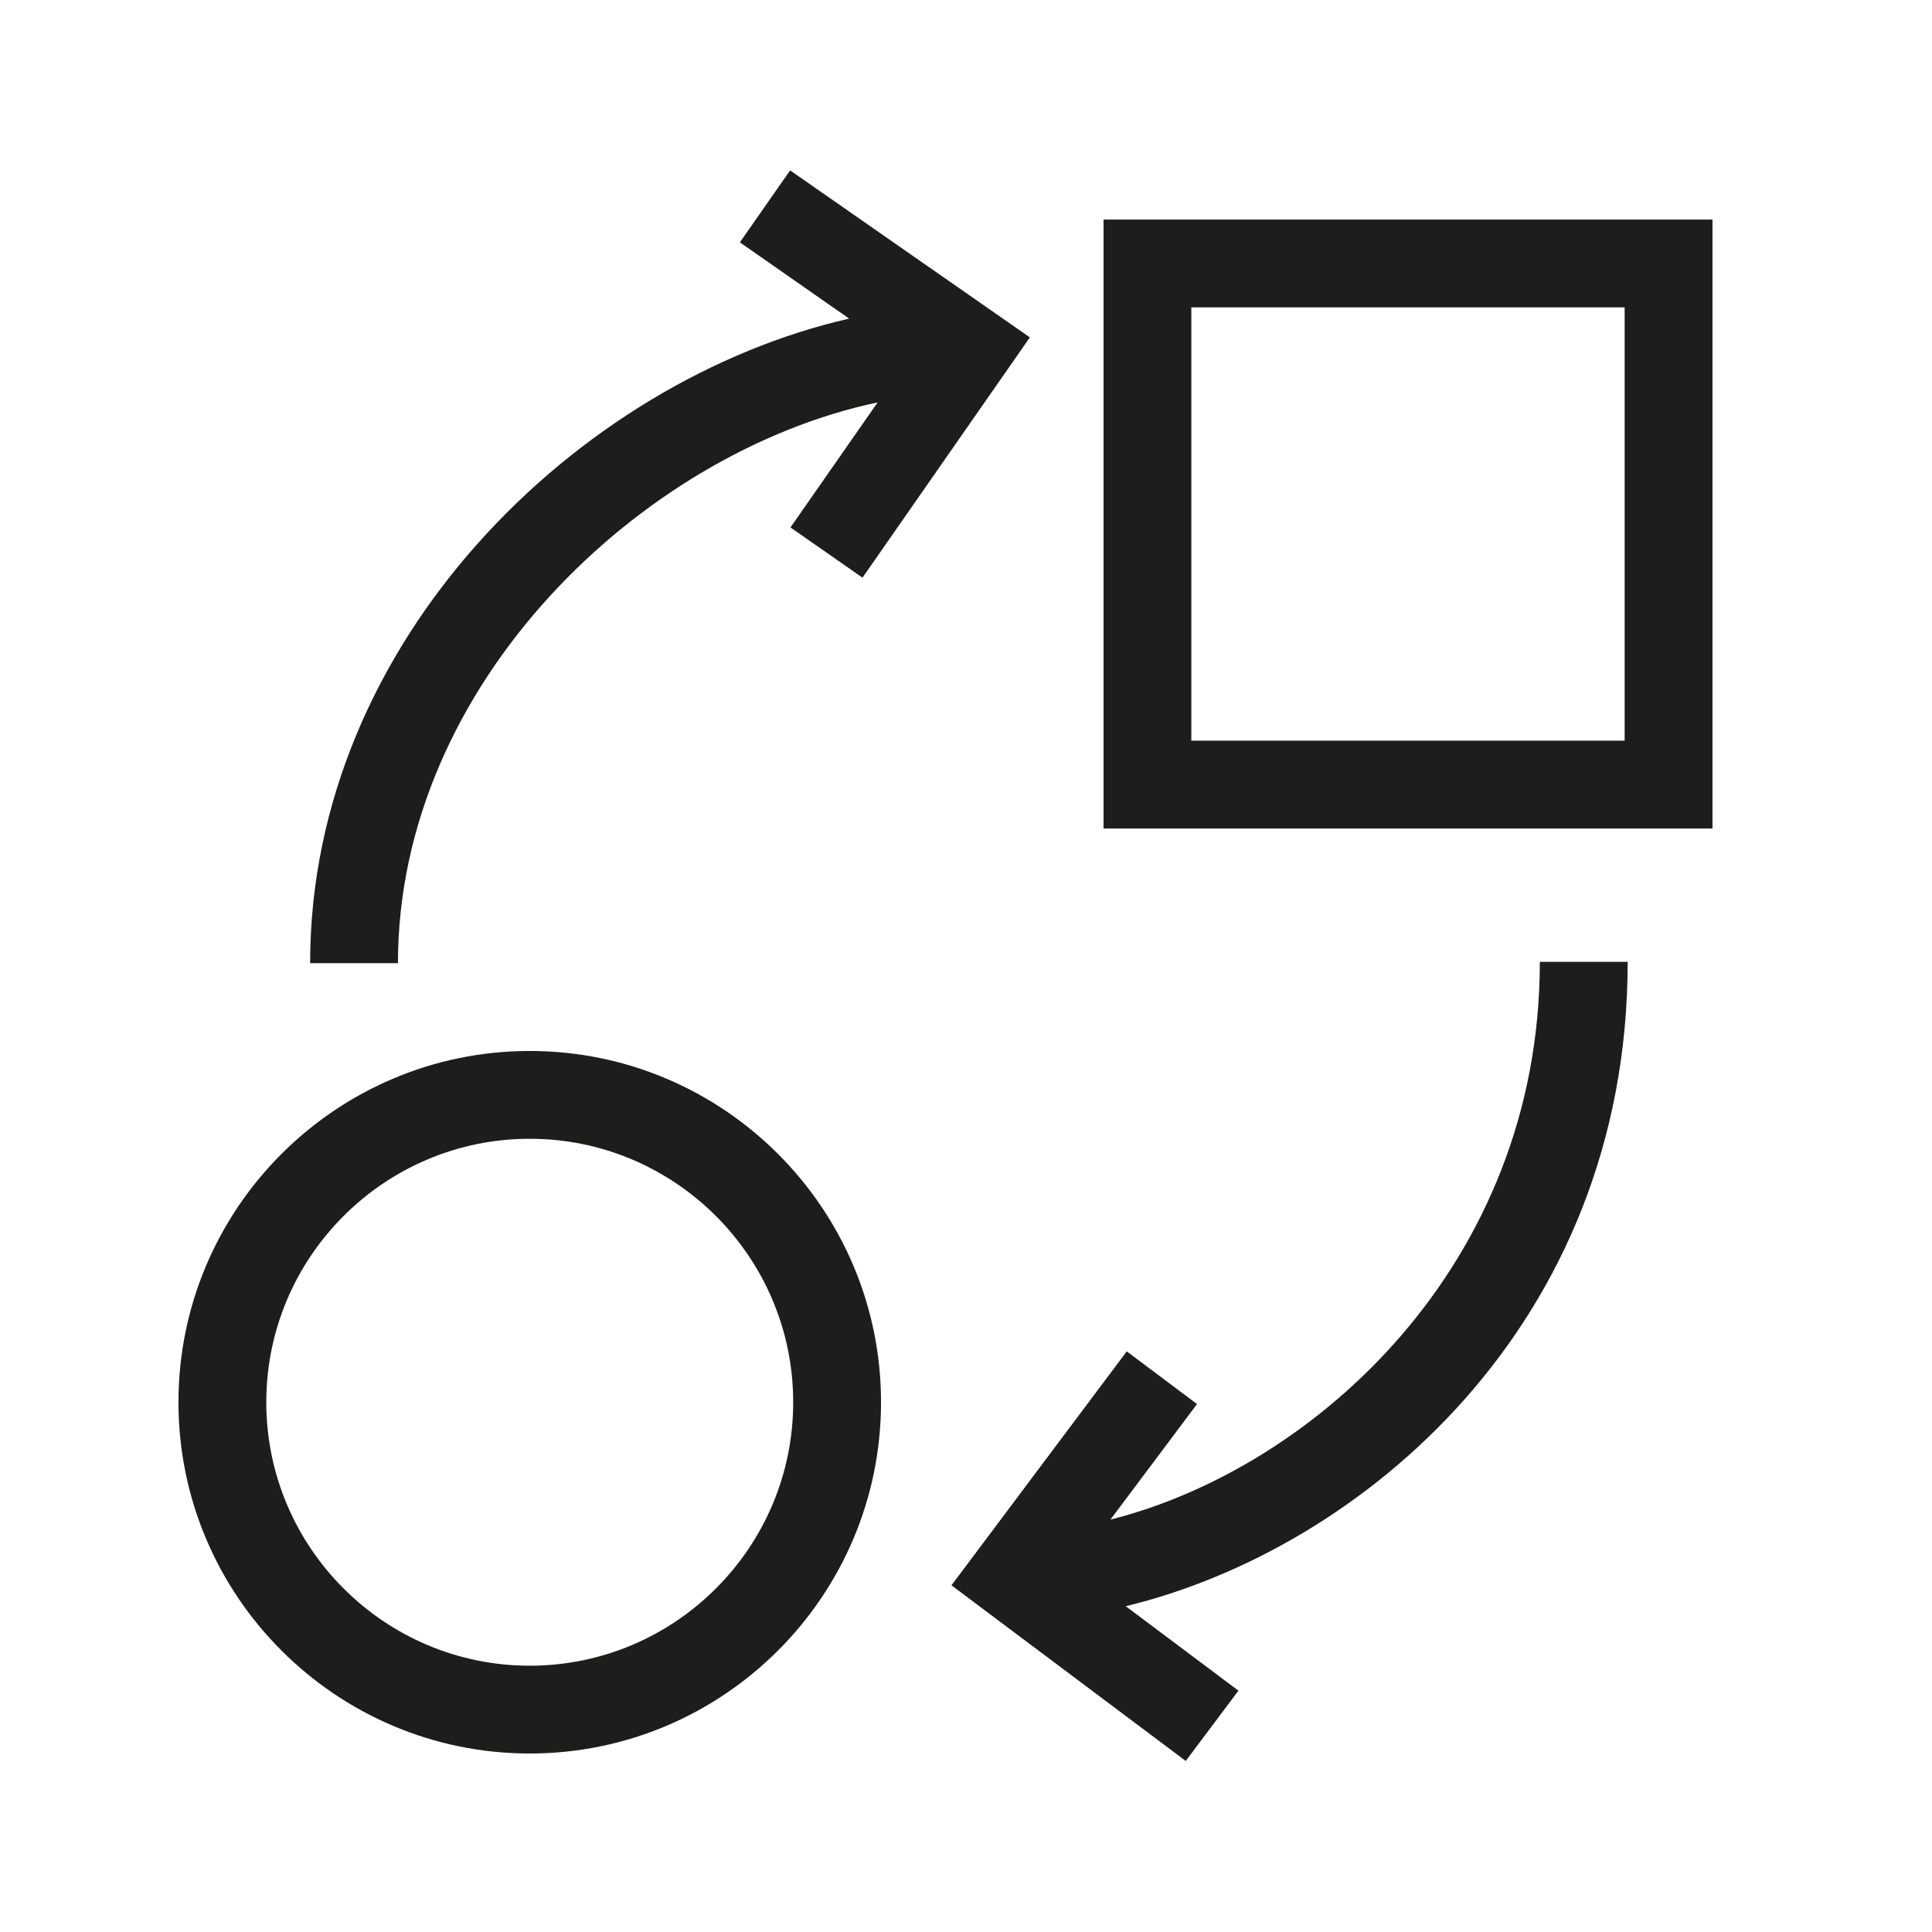
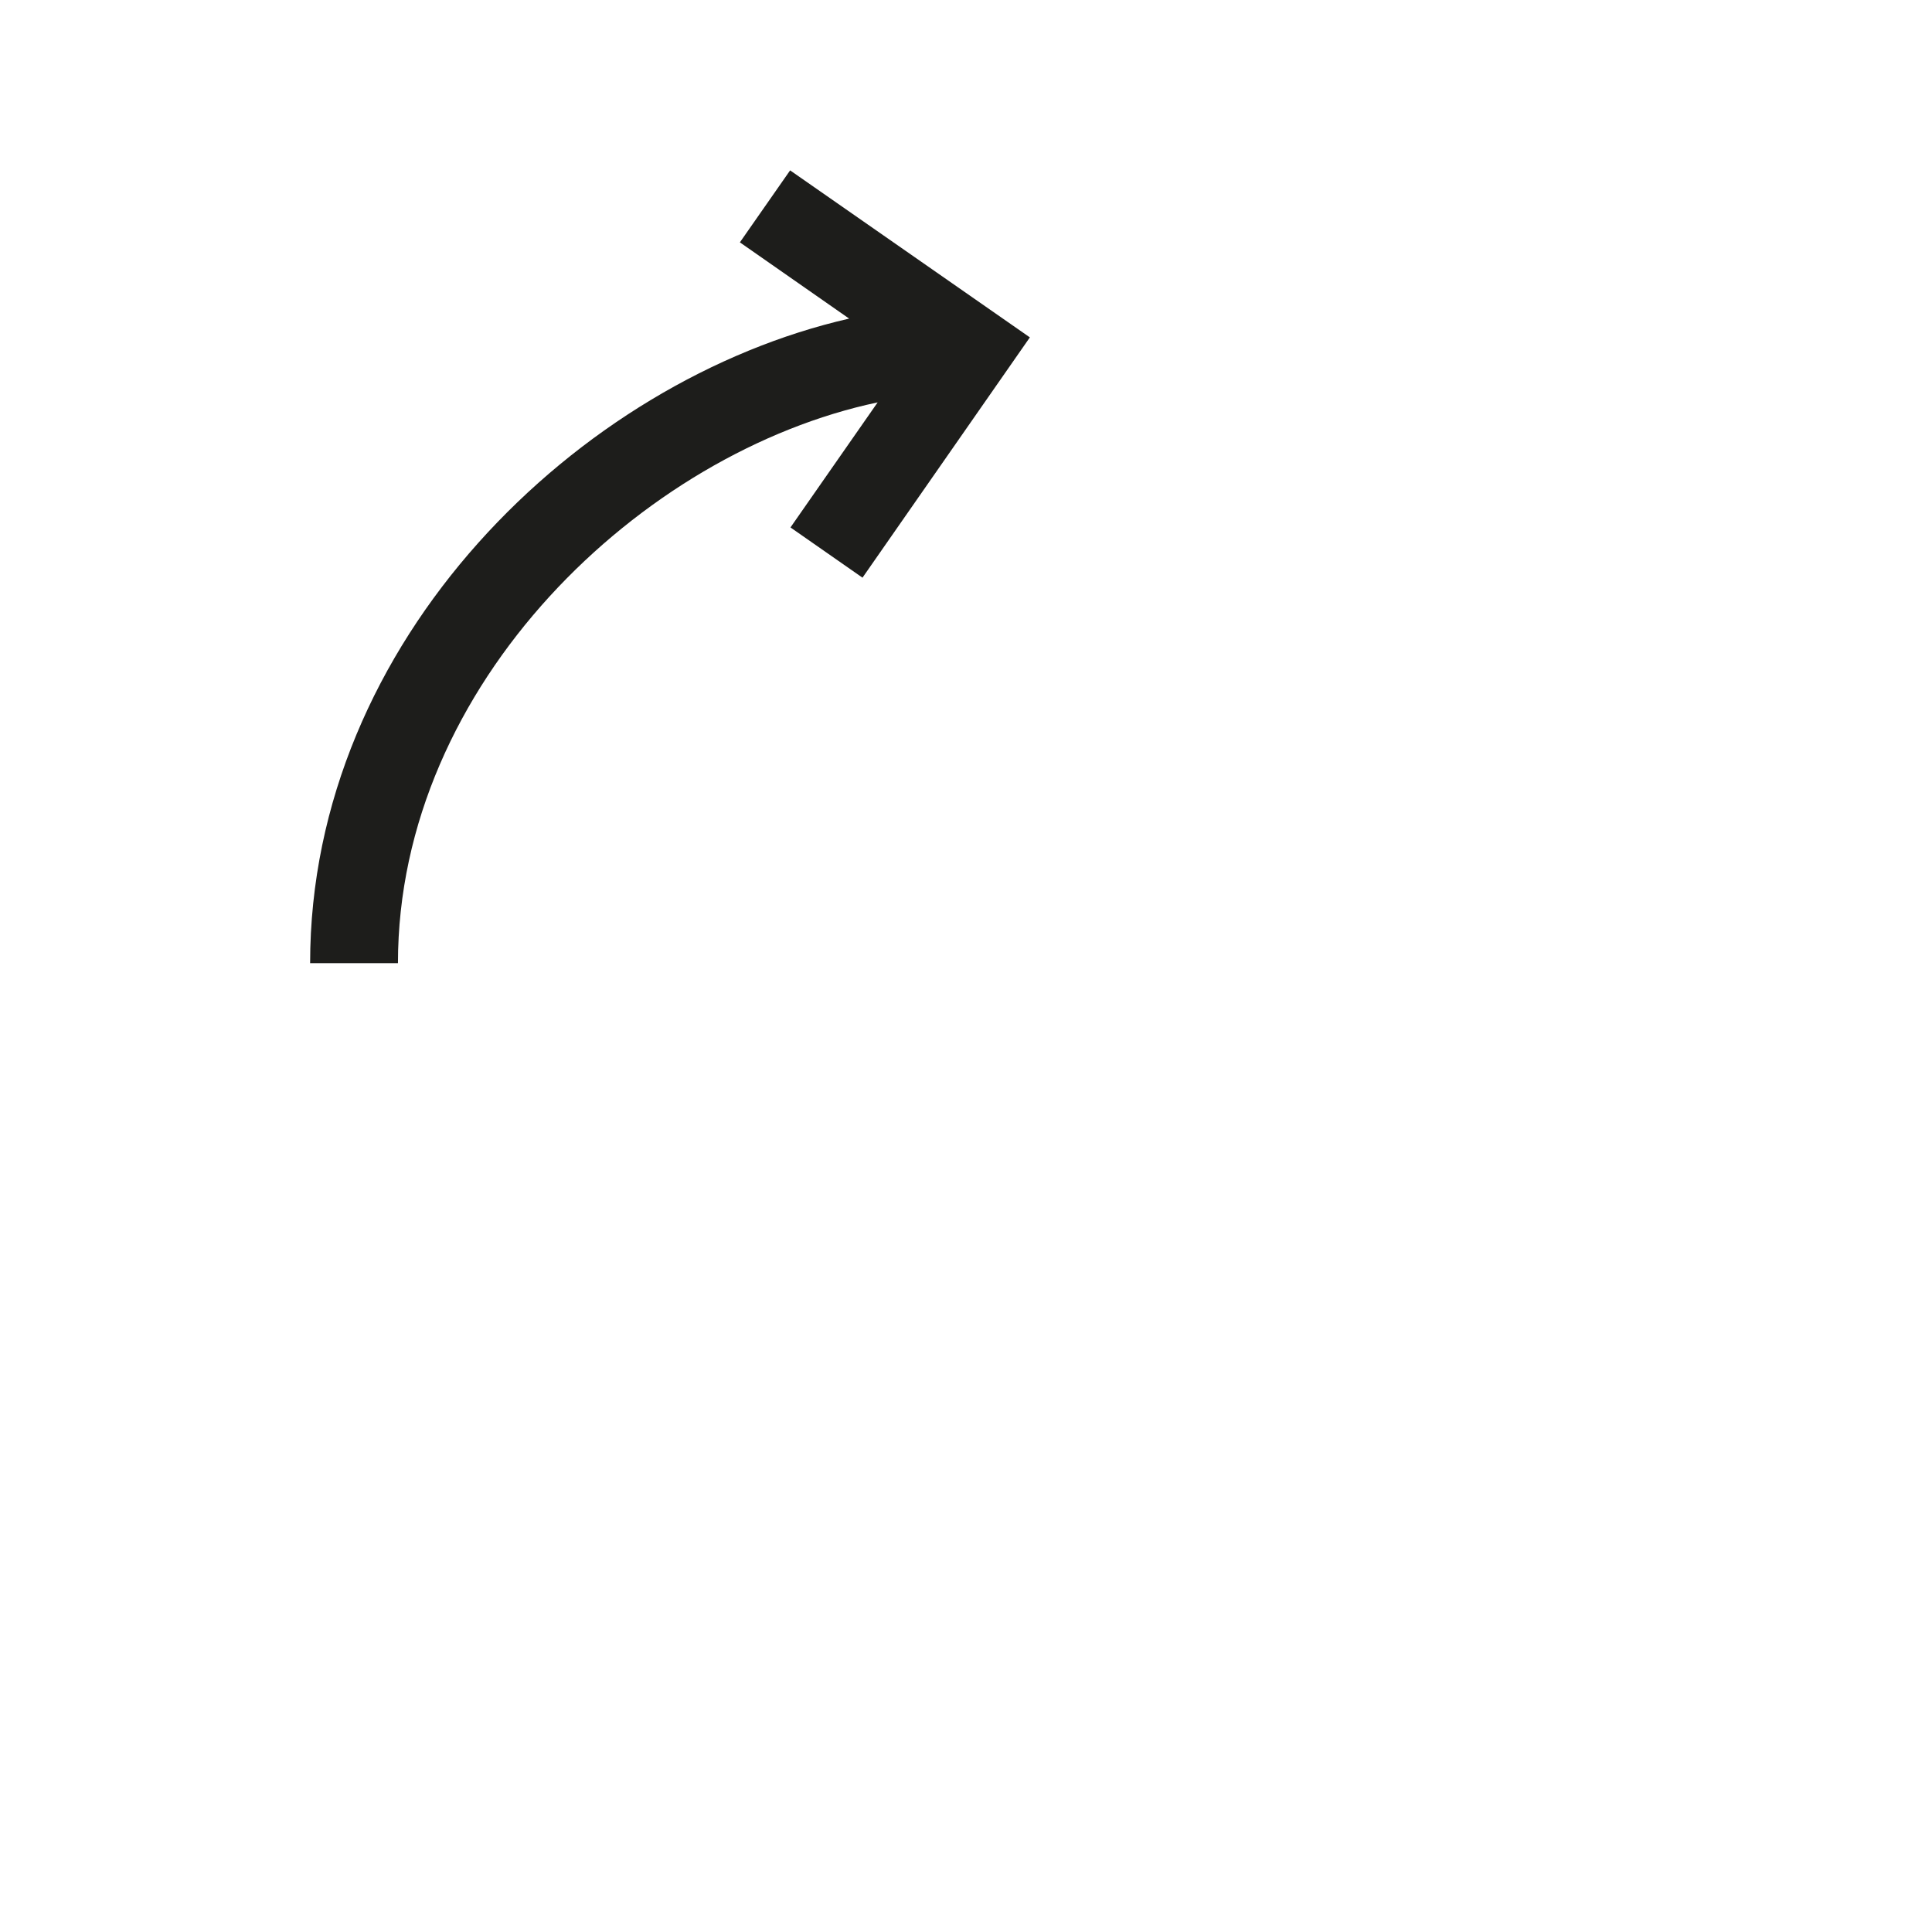
<svg xmlns="http://www.w3.org/2000/svg" width="54" height="54" viewBox="0 0 54 54" fill="none">
-   <path d="M14.806 29.375C9.392 29.375 4.988 33.779 4.988 39.193C4.988 44.608 9.392 49.011 14.806 49.011C20.221 49.011 24.625 44.608 24.625 39.193C24.625 33.779 20.221 29.375 14.806 29.375ZM14.806 46.557C10.747 46.557 7.443 43.253 7.443 39.193C7.443 35.133 10.747 31.829 14.806 31.829C18.866 31.829 22.17 35.133 22.17 39.193C22.17 43.253 18.866 46.557 14.806 46.557Z" fill="#1D1D1B" />
  <path d="M24.534 11.242L22.094 14.742L24.107 16.146L28.785 9.43L22.084 4.762L20.68 6.774L23.734 8.905C16.174 10.633 8.668 17.893 8.668 26.921H11.123C11.123 19.101 17.951 12.636 24.529 11.247L24.534 11.242Z" fill="#1D1D1B" />
-   <path d="M31.037 42.474L33.457 39.244L31.493 37.771L26.594 44.31L33.142 49.219L34.615 47.255L31.464 44.894C38.022 43.313 45.494 37.05 45.494 26.883H43.039C43.039 35.371 36.716 41.041 31.037 42.474Z" fill="#1D1D1B" />
-   <path d="M30.844 23.157H47.864V6.137H30.844V23.157ZM33.298 8.591H45.409V20.702H33.298V8.591Z" fill="#1D1D1B" />
</svg>